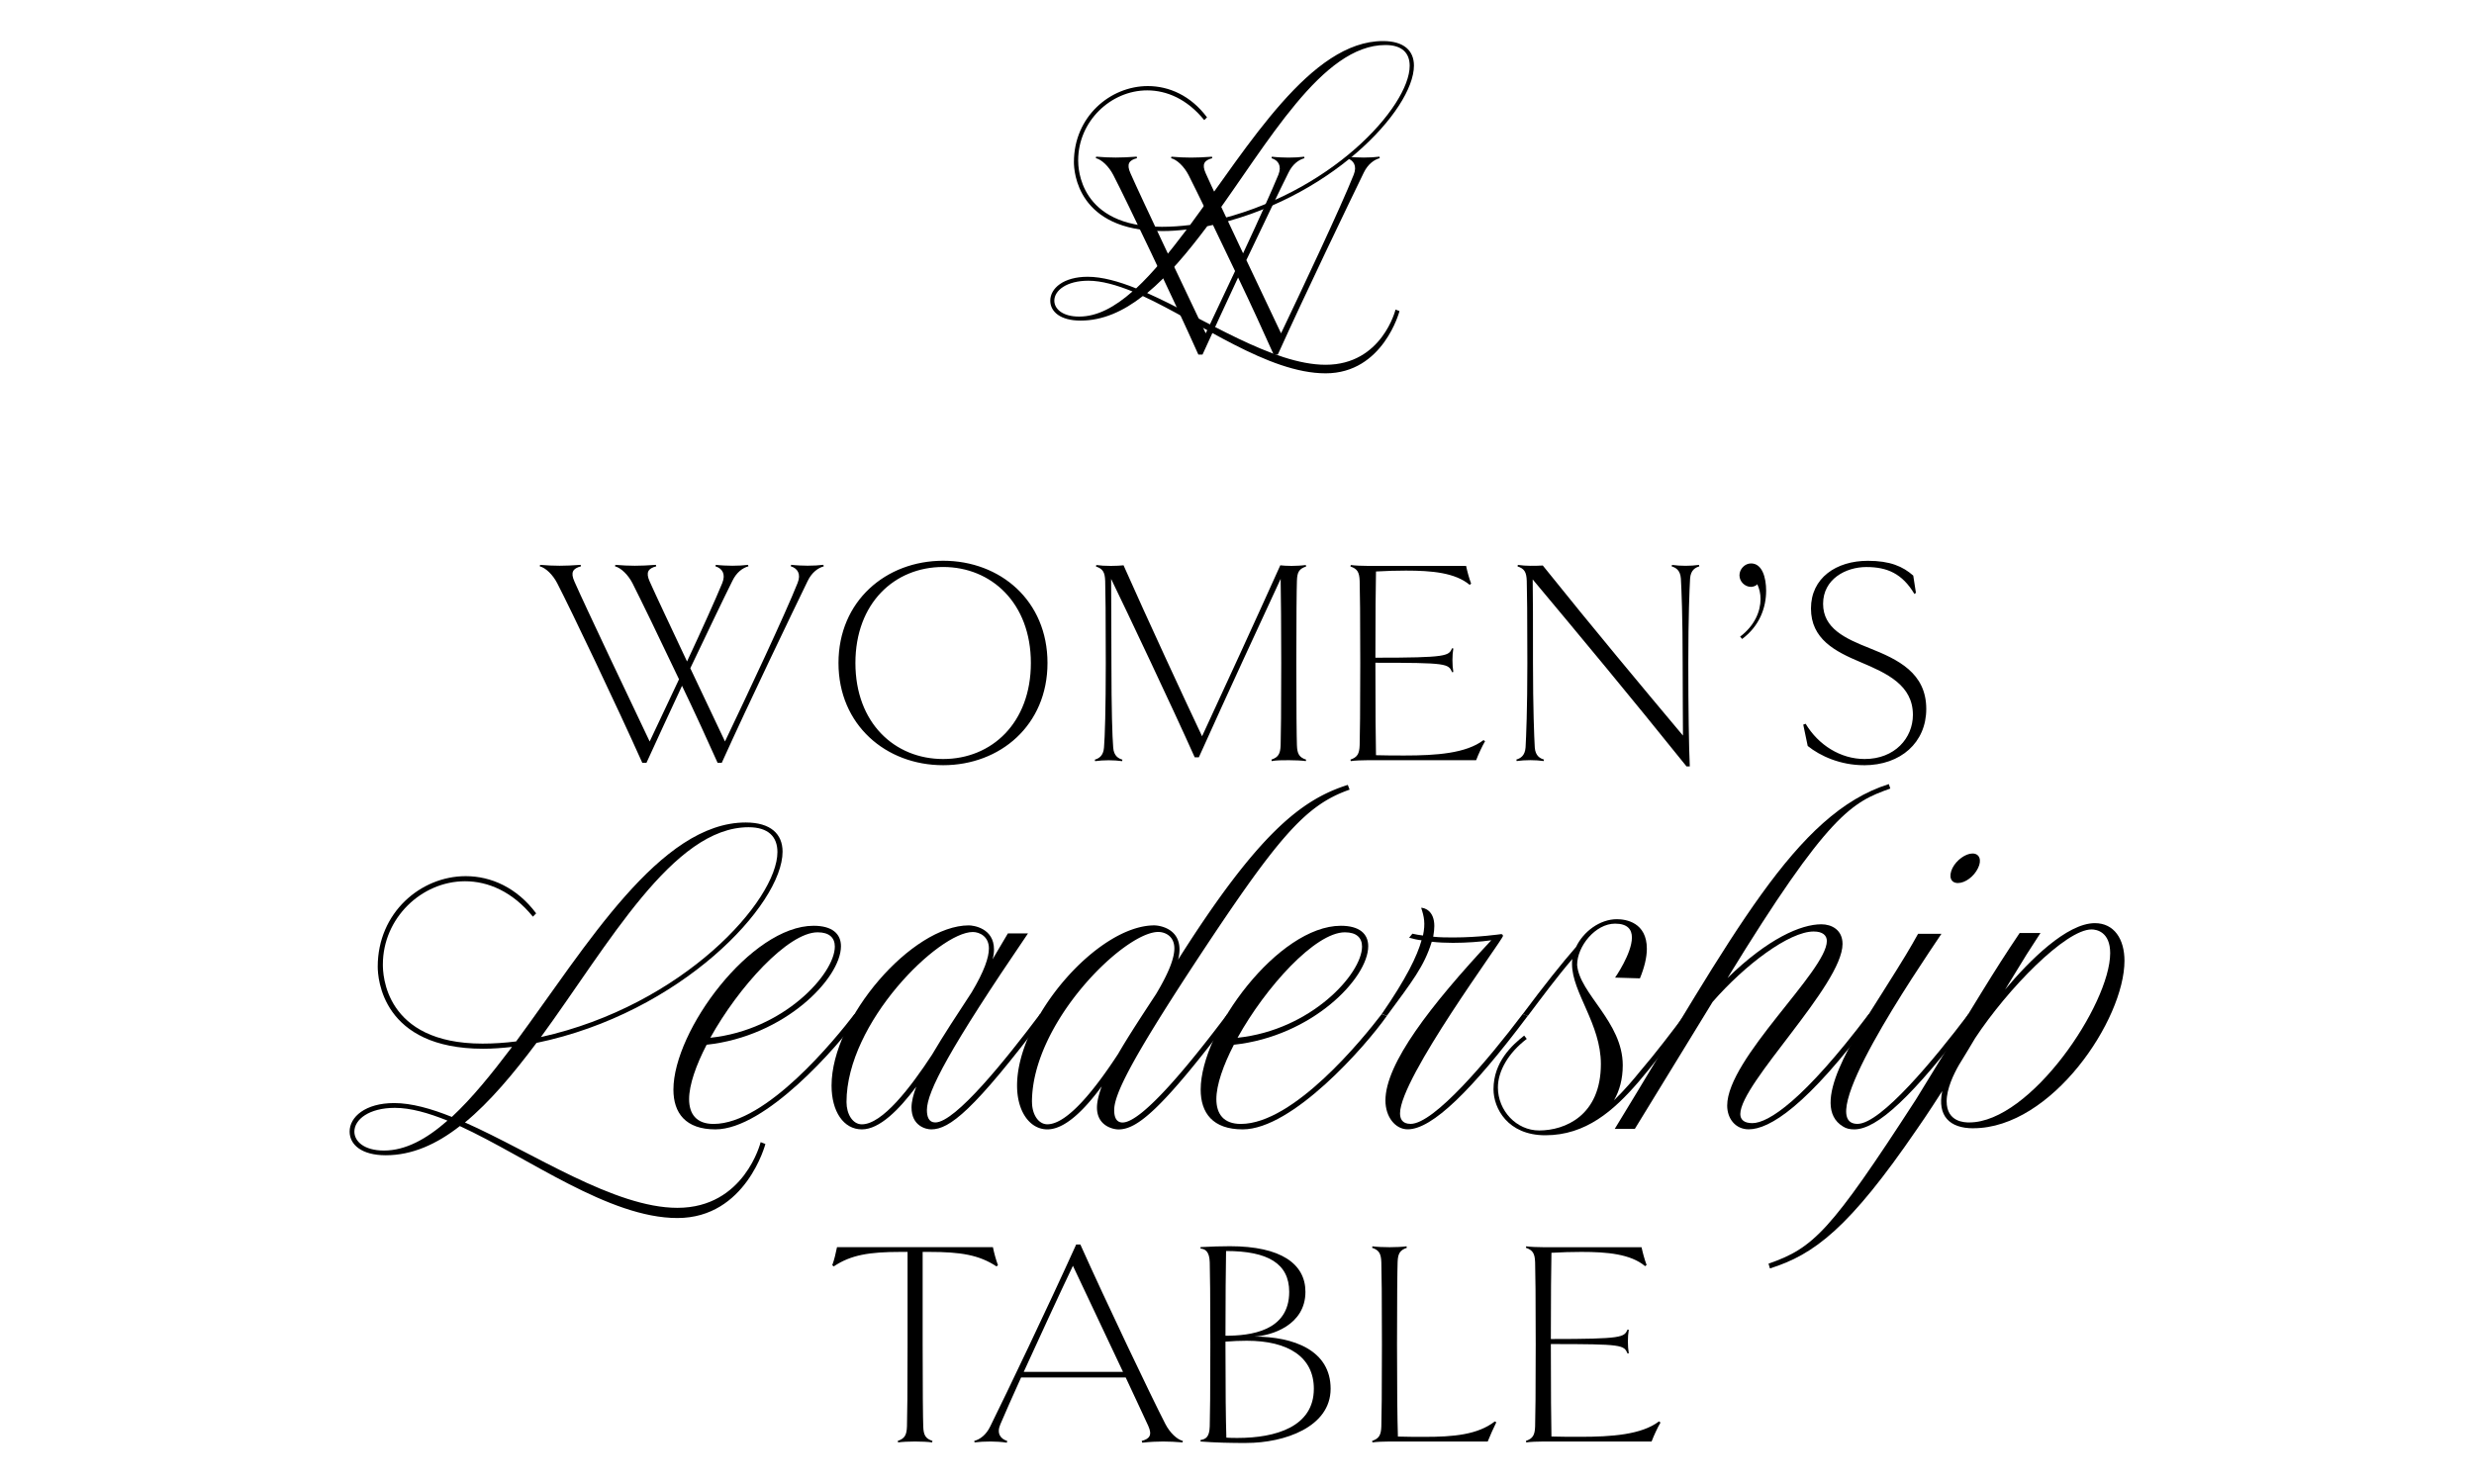
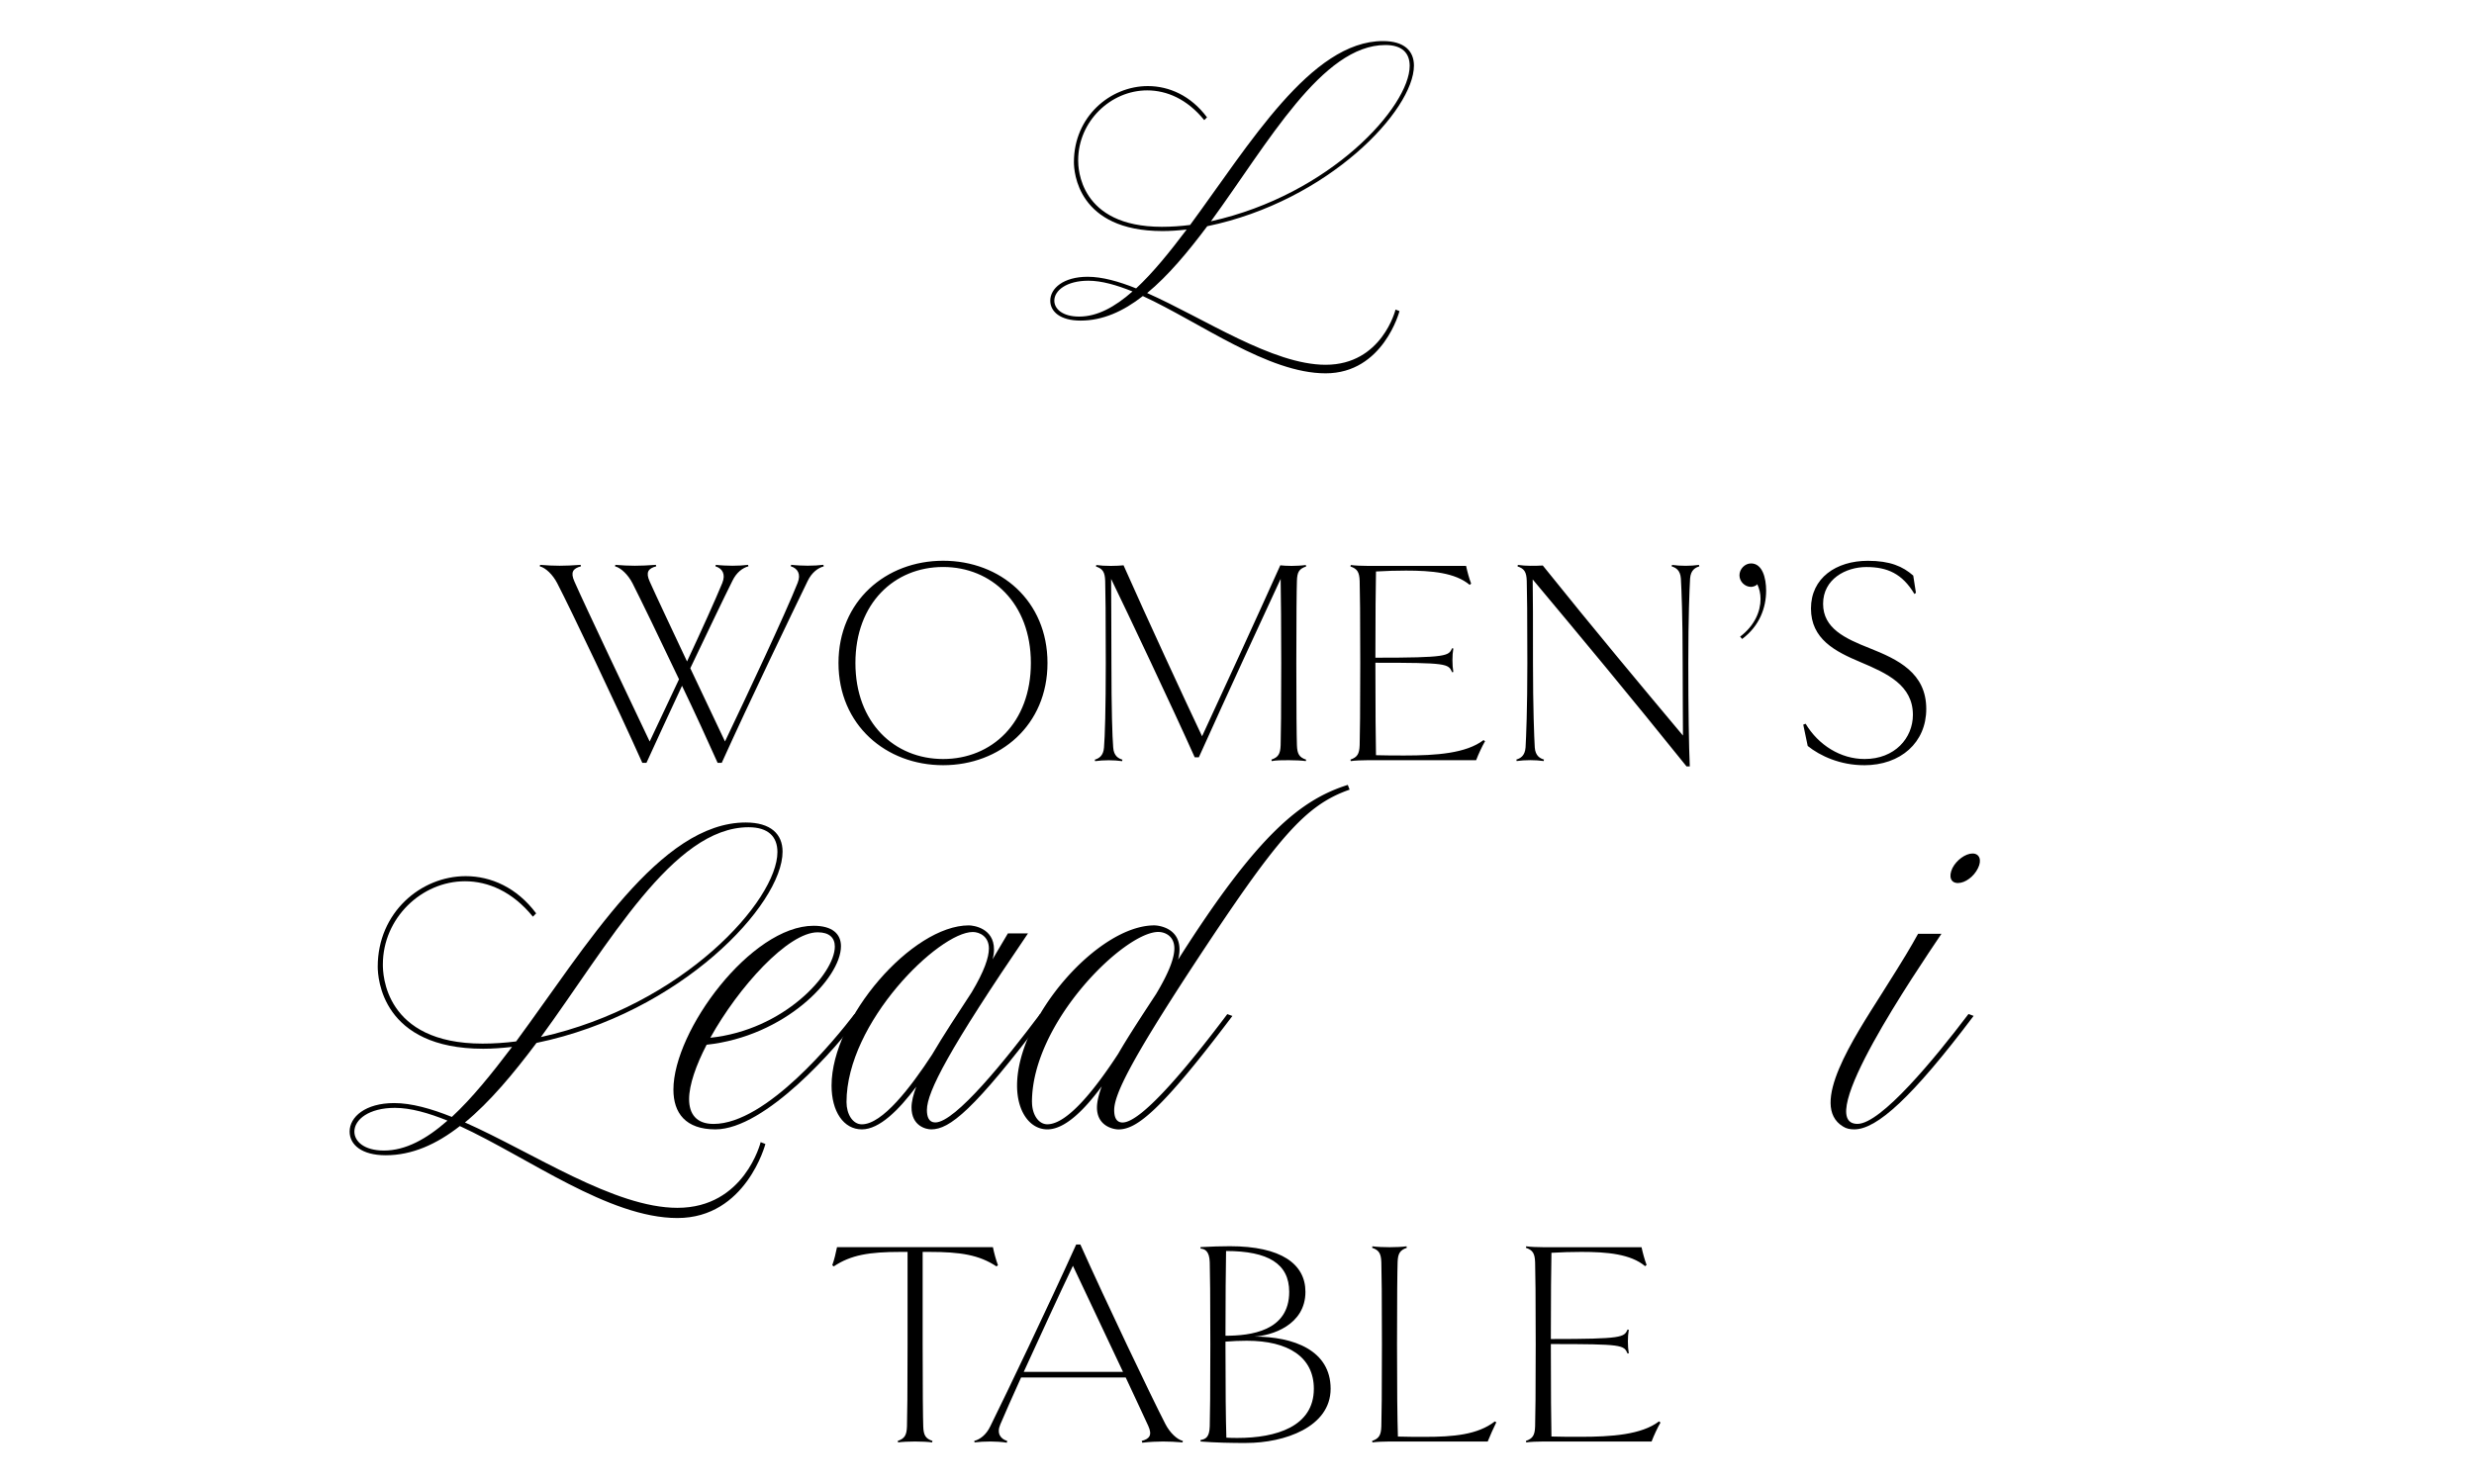
<svg xmlns="http://www.w3.org/2000/svg" data-name="Layer 1" viewBox="0 0 500 300">
  <path d="M166.48 114.5c-1.14.3-2.4 1.2-3.24 2.93-3.11 6.41-11.74 24.32-17.37 36.78h-.84c-1.98-4.43-4.55-10.06-7.19-15.57-2.52 5.39-5.03 10.84-7.19 15.57h-.84c-5.15-11.5-14.37-30.85-17.19-36.3-.9-1.74-2.33-3.12-3.53-3.42l.06-.3c1.32.12 2.82.18 3.95.18 1.2 0 2.64-.06 4.25-.18l.06.3c-1.62.42-2.16 1.2-1.32 3.06 2.1 4.79 11.44 24.44 15.21 32.35 1.62-3.48 3.77-7.97 5.93-12.58-3.95-8.33-7.79-16.23-9.4-19.41-.9-1.74-2.34-3.12-3.53-3.42l.06-.3c1.32.12 2.82.18 3.95.18 1.2 0 2.63-.06 4.25-.18l.06.3c-1.62.42-2.16 1.2-1.32 3.06 1.14 2.57 4.31 9.28 7.55 16.17 2.99-6.41 5.75-12.52 7.13-15.87.72-1.8 0-2.93-1.38-3.36l.06-.3c1.02.12 2.46.18 3.36.18 1.14 0 2.28-.06 3.17-.18l.06.3c-1.14.3-2.4 1.2-3.23 2.93-1.74 3.48-4.97 10.24-8.51 17.67l7.01 14.8c4.32-9.05 12.16-25.7 14.68-32.05.72-1.8 0-2.93-1.38-3.36l.06-.3c1.02.12 2.46.18 3.35.18 1.14 0 2.28-.06 3.18-.18l.06.3ZM190.61 154.69c-11.56 0-21.15-8.15-21.15-20.66s9.58-20.67 21.15-20.67 21.09 8.09 21.09 20.67-9.58 20.66-21.09 20.66Zm0-40.07c-9.83 0-17.73 7.31-17.73 19.41s7.91 19.41 17.73 19.41 17.73-7.31 17.73-19.41-7.97-19.41-17.73-19.41ZM263.97 153.56l-.06.3c-.84-.12-2.22-.18-3.42-.18s-2.63 0-3.47.18l-.06-.3c1.38-.48 1.8-1.14 1.86-2.93.06-1.62.12-7.31.12-16.59 0-8.09-.06-12.94-.12-17.01-3.83 8.27-10.3 22.22-16.53 36.06h-.84c-4.32-9.7-13.72-29.53-16.89-36.06 0 4.19.06 8.32.06 17.01 0 9.28.18 14.97.36 17.07.12 1.74 1.08 2.22 1.86 2.46l-.06.3c-.84-.12-1.8-.18-2.7-.18-.96 0-1.92.06-2.76.18l-.06-.3c.78-.24 1.74-.72 1.86-2.46.18-2.1.36-7.79.36-17.07s-.06-14.98-.12-16.59c-.06-1.8-.48-2.46-1.86-2.93l.06-.3c.84.12 1.74.18 2.94.18 1.02 0 2.04-.06 2.57-.12 4.67 10.54 12.4 27.25 15.87 34.56 4.25-9.17 11.02-23.9 15.81-34.56.48.06 1.32.12 2.28.12.84 0 2.04-.06 2.88-.18l.06.3c-1.44.48-1.8 1.14-1.86 2.88-.06 1.67-.12 7.37-.12 16.65s.06 14.97.12 16.59c.06 1.8.48 2.46 1.86 2.93ZM276.47 153.68c-1.2 0-2.64.06-3.48.18l-.06-.3c1.38-.48 1.8-1.14 1.86-2.93.06-1.62.12-7.31.12-16.59s-.06-14.98-.12-16.59c-.06-1.8-.48-2.46-1.86-2.93l.06-.3c.84.12 2.28.18 3.48.18h19.83c.24 1.14.6 2.46 1.02 3.59l-.3.24c-2.93-2.46-7.67-2.88-12.88-2.88-1.98 0-4.02.06-6.05.18-.06 2.52-.12 9.23-.12 17.43 14.56 0 14.8-.36 15.51-1.92l.24.06c-.12.84-.18 1.38-.18 2.34s.06 1.56.18 2.4l-.24.06c-.78-1.74-.96-1.92-15.51-1.92 0 9.34.06 16.11.12 18.69 1.92.06 3.83.06 5.81.06 6.35 0 12.4-.42 15.93-3.12l.3.24c-.54.9-1.38 2.7-1.8 3.83h-21.86ZM343.43 114.5c-.78.24-1.74.72-1.86 2.46-.12 2.1-.36 7.73-.36 17.07s.12 17.01.3 20.9h-.66c-11.74-14.61-21.27-26.05-31.09-37.8.06 3.89.06 7.85.06 16.89s.24 14.97.36 17.07c.12 1.74 1.08 2.22 1.86 2.46l-.06.3c-.84-.12-1.8-.18-2.7-.18-.96 0-1.92.06-2.76.18l-.06-.3c.78-.24 1.74-.72 1.86-2.46.12-2.1.36-7.72.36-17.07s-.06-14.98-.12-16.59c-.06-1.8-.48-2.46-1.86-2.93l.06-.3c.84.12 1.74.18 2.52.18.84 0 1.68 0 2.52-.06 10.48 13.06 19.95 24.38 28.33 34.38 0-3.41-.06-7.43-.06-14.67 0-9.34-.24-14.98-.36-17.07-.12-1.74-1.08-2.22-1.86-2.46l.06-.3c.84.12 1.8.18 2.76.18.9 0 1.86-.06 2.7-.18l.06.3ZM352.1 129.18l-.42-.48c2.93-2.22 4.13-5.09 4.13-7.61 0-1.08-.24-2.1-.66-2.99-.3.42-1.02.54-1.26.54-1.26 0-2.34-1.08-2.34-2.34s1.08-2.4 2.34-2.4c2.27 0 3.05 2.88 3.05 5.51 0 3.42-1.32 7.13-4.85 9.76ZM376.72 154.69c-4.79 0-8.86-1.86-11.38-3.89l-.9-4.31.48-.18c2.58 4.31 7.07 7.13 11.92 7.13 6.11 0 9.76-4.25 9.76-8.93 0-5.99-5.21-8.39-10.6-10.66-5.15-2.16-10-4.67-10-10.84s5.09-9.64 11.5-9.64c4.49 0 7.07 1.14 9.17 2.99l.54 3.48-.3.24c-2.46-4.13-5.51-5.45-9.71-5.45s-8.75 2.46-8.75 7.43 4.43 7.01 9.41 8.98c5.69 2.27 11.44 4.97 11.44 12.28 0 6.77-5.15 11.38-12.58 11.38ZM201.39 256.01c-3.53-2.33-7.25-2.93-13.6-2.93h-1.32v18.69c0 9.28.06 14.97.12 16.59.06 1.8.48 2.46 1.86 2.93l-.06.3c-.84-.12-2.22-.18-3.48-.18-1.14 0-2.57.06-3.41.18l-.06-.3c1.38-.48 1.8-1.14 1.86-2.93.06-1.62.12-7.31.12-16.59v-18.69h-1.38c-6.35 0-10.06.6-13.54 2.93l-.3-.24c.42-1.14.72-2.46.96-3.65h31.51c.24 1.2.6 2.51 1.02 3.65l-.3.24ZM239.06 291.29l-.06.3c-1.32-.12-2.82-.18-3.95-.18-1.2 0-2.63.06-4.19.24l-.12-.36c1.62-.42 2.16-1.2 1.32-3.05-.78-1.74-2.52-5.39-4.55-9.77h-21.15c-1.74 3.89-3.29 7.31-4.19 9.47-.78 1.8 0 2.93 1.38 3.35l-.06.36c-1.02-.18-2.46-.24-3.29-.24-1.2 0-2.34.06-3.24.18l-.06-.3c1.14-.3 2.4-1.2 3.23-2.93 3.17-6.41 11.74-24.32 17.37-36.78h.84c5.15 11.5 14.38 30.85 17.19 36.3.9 1.74 2.33 3.12 3.53 3.41Zm-12.1-13.96-10.12-21.44c-2.7 5.63-6.65 14.26-9.94 21.44h20.07ZM251.92 291.71c-3.06 0-6.23-.06-9.29-.3v-.3c1.02-.18 1.8-.54 1.86-2.76.06-1.62.12-7.31.12-16.59s-.06-14.98-.12-16.59c-.06-2.22-.96-2.7-1.86-2.76v-.3c2.04-.12 4.37-.18 5.93-.18 10.36 0 15.27 3.59 15.27 9.22 0 6.77-6.89 8.87-10.36 9.05 7.97 0 15.45 2.76 15.45 10.54s-9.4 10.96-17.01 10.96Zm-4.13-38.81c-.06 3.53-.12 9.58-.12 17.13 5.03 0 12.88-.9 12.88-8.87 0-5.69-4.25-8.26-12.76-8.26Zm4.19 18.14c-1.32 0-2.81.06-4.31.18v.96c0 8.87.06 14.56.18 18.45.78.06 1.5.06 2.28.06 7.73 0 15.4-2.28 15.4-9.94 0-6.41-5.15-9.71-13.54-9.71ZM302.41 287.52c-.54 1.08-1.26 2.7-1.74 3.89h-19.83c-1.2 0-2.63.06-3.47.18l-.06-.3c1.38-.48 1.8-1.14 1.86-2.93.06-1.62.12-7.31.12-16.59s-.06-14.98-.12-16.59c-.06-1.8-.48-2.46-1.86-2.93l.06-.3c.84.12 2.27.18 3.47.18s2.58-.06 3.42-.18l.06.3c-1.38.48-1.8 1.14-1.86 2.88-.06 1.67-.12 7.37-.12 16.65s.06 14.74.18 18.63c1.74.06 3.71.06 5.45.06 5.75 0 10.66-.42 14.14-3.12l.3.18ZM311.93 291.41c-1.2 0-2.64.06-3.48.18l-.06-.3c1.38-.48 1.8-1.14 1.86-2.93.06-1.62.12-7.31.12-16.59s-.06-14.98-.12-16.59c-.06-1.8-.48-2.46-1.86-2.93l.06-.3c.84.12 2.28.18 3.48.18h19.83c.24 1.14.6 2.46 1.02 3.59l-.3.24c-2.93-2.46-7.67-2.88-12.88-2.88-1.98 0-4.02.06-6.05.18-.06 2.52-.12 9.23-.12 17.43 14.56 0 14.8-.36 15.51-1.92l.24.06c-.12.84-.18 1.38-.18 2.34s.06 1.56.18 2.4l-.24.06c-.78-1.74-.96-1.92-15.51-1.92 0 9.34.06 16.11.12 18.69 1.92.06 3.83.06 5.81.06 6.35 0 12.4-.42 15.93-3.12l.3.24c-.54.9-1.38 2.7-1.8 3.83h-21.86ZM103.49 211.64c-1.99.22-3.91.37-5.83.37-20.51 0-21.32-14.31-21.32-16.6 0-10.92 8.7-18.29 17.78-18.29 5.09 0 10.33 2.29 14.24 7.52l-.66.67c-4.13-5.09-9.08-7.16-13.72-7.16-8.78 0-16.6 7.45-16.6 16.82v.07c0 1.7.22 15.93 20.14 15.93 2.21 0 4.5-.15 6.79-.44 14.24-19.33 29.07-44.26 46.4-44.26 5.09 0 7.45 2.36 7.45 5.9 0 10.7-20.51 32.61-49.73 38.66-4.65 6.2-9.44 11.95-14.46 16.08 13.8 6.12 30.17 17.26 42.94 17.26 13.57 0 16.82-13.28 16.82-13.28l.96.37s-3.91 14.97-17.78 14.97-30.17-12.24-43.97-18.59c-4.72 3.69-9.66 5.9-14.98 5.9-4.87 0-7.3-2.14-7.3-4.79 0-2.95 3.17-5.76 9-5.76 3.47 0 7.45 1.11 11.66 2.8 4.06-3.76 8.04-8.7 12.17-14.16Zm-13.06 14.9c-3.84-1.55-7.45-2.58-10.62-2.58-5.24 0-8.19 2.36-8.19 4.8 0 1.99 1.99 3.83 5.98 3.83 4.35 0 8.56-2.29 12.84-6.05Zm18.89-16.89c28.84-6.42 47.8-27.67 47.8-37.4 0-3.1-1.84-5.02-5.83-5.02-15.27 0-28.25 23.61-41.97 42.42Z" />
  <path d="M173.73 205.37c-4.42 6.27-19.11 22.94-29.14 22.94-6.05 0-8.49-3.32-8.49-8.04 0-11.95 15.72-33.12 28.33-33.12 3.76 0 5.53 1.62 5.53 4.13 0 6.49-11.36 18.22-27.15 19.92-2.14 4.13-3.54 8.12-3.54 10.99 0 3.02 1.48 5.02 4.94 5.02 10.7 0 24.64-17.19 28.48-22.21l1.03.37Zm-30.17 4.42c14.83-1.55 25.16-12.91 25.16-18.44 0-1.77-1.11-2.88-3.47-2.88-5.98 0-16.01 11.07-21.69 21.32Z" />
  <path d="M174.18 228.31c-3.69 0-6.12-3.61-6.12-8.85 0-13.65 16.3-32.39 27.74-32.39.88 0 5.09.52 5.09 4.87 0 .59-.07 1.25-.29 1.99 1.03-1.77 2.06-3.47 3.1-5.24h4.06c-15.93 23.39-20.43 32.02-20.43 35.71 0 1.33.37 2.51 1.69 2.51 4.06 0 14.24-12.69 21.17-21.91l1.03.37c-14.46 19.18-19.33 22.94-23.02 22.94-1.03 0-3.98-.66-3.98-4.43 0-1.18.37-2.65.96-4.2-3.54 4.72-7.45 8.63-10.99 8.63Zm14.24-15.19c2.21-3.76 5.02-8.04 7.97-12.54 2.51-4.21 3.47-7.01 3.47-8.85 0-2.44-1.92-3.32-3.25-3.32-6.86 0-25.53 18.29-25.53 34.38 0 2.44 1.25 4.5 3.1 4.5 4.13 0 9.81-7.38 14.24-14.16Z" />
  <path d="M205.55 219.46c0-13.65 16.3-32.39 27.74-32.39.88 0 5.09.52 5.09 4.87a7.8 7.8 0 0 1-.29 2.07c16.23-25.67 25.01-32.39 34.3-35.34l.37.96c-9.07 3.17-14.61 9.66-32.09 36.3-11.8 18.08-15.49 25.23-15.49 28.48 0 1.33.37 2.51 1.69 2.51 4.06 0 14.24-12.69 21.17-21.91l1.03.37c-14.46 19.18-19.33 22.94-23.02 22.94-1.03 0-4.35-.66-4.35-4.43 0-1.18.37-2.65.96-4.28-3.54 4.8-7.45 8.7-10.99 8.7s-6.12-3.61-6.12-8.85Zm3.02 3.32c0 2.44 1.25 4.5 3.1 4.5 4.13 0 9.89-7.45 14.31-14.24 2.14-3.69 4.87-7.82 7.67-12.1 2.65-4.43 3.69-7.3 3.69-9.22 0-2.51-1.92-3.32-3.25-3.32-6.86 0-25.53 18.29-25.53 34.38Z" />
-   <path d="M280.29 205.37c-4.42 6.27-19.11 22.94-29.14 22.94-6.05 0-8.49-3.32-8.49-8.04 0-11.95 15.72-33.12 28.33-33.12 3.76 0 5.53 1.62 5.53 4.13 0 6.49-11.36 18.22-27.15 19.92-2.14 4.13-3.54 8.12-3.54 10.99 0 3.02 1.48 5.02 4.94 5.02 10.7 0 24.64-17.19 28.48-22.21l1.03.37Zm-30.18 4.42c14.83-1.55 25.16-12.91 25.16-18.44 0-1.77-1.11-2.88-3.47-2.88-5.98 0-16.01 11.07-21.69 21.32Z" />
-   <path d="M289.66 189.36c1.4.15 2.8.15 4.13.15 5.09 0 9.52-.67 9.59-.67.22 0 .37.15.37.37 0 .74-20.8 28.7-20.8 35.85 0 1.03.37 2.14 2.14 2.14 4.72 0 15.64-12.91 22.65-22.21l1.03.37c-11.29 15.05-19.33 22.94-24.27 22.94-2.51 0-4.5-2.51-4.5-5.83 0-7.45 9.07-19.18 21.39-32.39-2.14.3-4.94.52-7.75.52-1.48 0-2.95-.07-4.28-.22-1.55 5.02-3.98 8.04-9.07 14.97l-1.03-.37c4.94-7.15 7.16-11.73 8.04-14.9-.81-.07-1.7-.29-2.51-.52l.66-.81c.66.15 1.4.29 2.14.37.52-2.44.22-3.84-.37-5.61.67 0 2.66.59 2.66 3.69 0 .59-.07 1.33-.22 2.14Z" />
-   <path d="m340.57 205 1.03.37c-4.43 5.9-7.75 10.18-10.4 13.28-5.09 5.9-10.7 10.85-18.89 10.85-7.6 0-10.47-5.46-10.47-9.3 0-5.53 3.76-8.93 6.2-10.85l.52.67c-3.69 2.8-5.83 6.49-5.83 9.81 0 4.72 3.76 8.7 8.34 8.7 5.24 0 12.47-3.03 12.47-13.43 0-8.12-5.83-14.46-5.83-20.21 0-.37 0-.74.07-1.03-3.17 3.69-6.27 7.89-9 11.51l-1.03-.37c4.35-5.83 7.82-10.18 10.77-13.57 1.48-3.1 4.8-5.61 8.26-5.61 1.84 0 6.05.66 6.05 5.98 0 1.77-.52 3.84-1.4 5.98l-5.02-.15s3.4-4.87 3.4-8.11c0-1.62-.88-2.8-3.4-2.8-3.98 0-7.67 4.57-7.67 8.34.44 5.83 9.22 11.51 9.22 20.29 0 2.8-.66 5.16-1.77 7.08 2.21-2.14 4.06-4.35 5.31-5.9 3.17-3.69 6.34-7.9 9.07-11.51Z" />
-   <path d="M382.04 159.41c-7.67 2.73-12.47 4.94-32.9 38.29 8.19-7.97 14.83-10.85 18.96-10.85 2.06 0 4.28 1.11 4.28 3.98 0 8.26-20.66 28.18-20.66 34.38 0 1.11.74 1.84 2.43 1.84 3.25 0 10.4-4.65 23.54-22.06l1.03.37c-13.57 18.37-21.17 22.94-25.3 22.94-2.66 0-4.35-2.14-4.35-4.8 0-9.51 20.14-27.22 20.14-33.27 0-1.11-.81-1.92-2.66-1.92-4.94 0-13.87 6.71-20.43 14.24l-15.72 25.67h-4.06c24.05-39.39 36.44-63.74 55.4-69.71l.29.88Z" />
  <path d="M398.87 205.37c-12.39 16.45-19.55 22.94-24.12 22.94-.88 0-1.62-.15-2.29-.59-6.94-4.21 2.21-17.93 7.89-26.92 4.8-7.6 5.61-9 7.3-12.03h4.72c-4.87 7.3-26.19 38.43-16.97 38.43 4.72 0 15.57-13.13 22.43-22.21l1.03.37Zm-4.28-29.88c.81-1.62 2.65-2.95 4.06-2.95s1.92 1.33 1.11 2.95c-.81 1.7-2.58 3.02-4.06 3.02s-1.92-1.33-1.11-3.02Z" />
-   <path d="M398.8 228.09c-4.8 0-7.3-2.51-6.27-7.52-2.88 4.5-4.87 7.38-5.09 7.67-13.72 20.07-20.81 25.38-29.73 28.18l-.29-.96c9.07-3.17 12.47-6.42 29.8-33.2 13.06-21.25 15.34-25.3 20.95-33.64h4.21c-3.02 4.65-2.06 3.1-7.15 11.43 4.87-5.83 12.47-13.43 18.15-13.43 3.91 0 5.98 3.25 5.98 7.6 0 11.88-14.68 33.86-30.54 33.86Zm27.67-35.41c0-4.28-2.73-4.79-3.76-4.79-5.24 0-16.97 12.02-23.53 21.98-1.11 1.84-2.14 3.61-3.25 5.38-1.11 1.92-2.51 4.87-2.51 7.38 0 4.28 3.76 4.28 4.57 4.28 12.39 0 28.48-23.9 28.48-34.23ZM278.86 31.97c-1.14.3-2.4 1.2-3.24 2.93-3.11 6.41-11.74 24.32-17.37 36.78h-.84c-1.98-4.43-4.55-10.07-7.19-15.58-2.52 5.39-5.03 10.84-7.19 15.58h-.84c-5.15-11.5-14.37-30.85-17.19-36.3-.9-1.74-2.33-3.11-3.53-3.41l.06-.3c1.32.12 2.82.18 3.95.18 1.2 0 2.64-.06 4.25-.18l.06.3c-1.62.42-2.16 1.2-1.32 3.06 2.1 4.79 11.44 24.44 15.21 32.35 1.62-3.48 3.77-7.97 5.93-12.58-3.95-8.33-7.79-16.23-9.4-19.41-.9-1.74-2.34-3.11-3.53-3.41l.06-.3c1.32.12 2.82.18 3.95.18 1.2 0 2.63-.06 4.25-.18l.06.3c-1.62.42-2.16 1.2-1.32 3.06 1.14 2.57 4.31 9.28 7.55 16.17 2.99-6.41 5.75-12.52 7.13-15.87.72-1.8 0-2.93-1.38-3.36l.06-.3c1.02.12 2.46.18 3.36.18 1.14 0 2.28-.06 3.17-.18l.06.3c-1.14.3-2.4 1.2-3.23 2.93-1.74 3.48-4.97 10.24-8.51 17.67l7.01 14.8c4.32-9.05 12.16-25.7 14.68-32.05.72-1.8 0-2.93-1.38-3.36l.06-.3c1.02.12 2.46.18 3.35.18 1.14 0 2.28-.06 3.18-.18l.06.3Z" />
  <path d="M239.84 46.4c-1.67.19-3.28.31-4.89.31-17.23 0-17.91-12.02-17.91-13.94 0-9.17 7.31-15.37 14.94-15.37 4.27 0 8.68 1.92 11.96 6.32l-.56.56c-3.47-4.28-7.62-6.01-11.53-6.01-7.38 0-13.95 6.26-13.95 14.13v.06c0 1.42.19 13.39 16.92 13.39 1.86 0 3.78-.13 5.7-.37C252.48 29.25 264.94 8.3 279.5 8.3c4.28 0 6.26 1.98 6.26 4.96 0 8.99-17.23 27.39-41.77 32.47-3.91 5.21-7.93 10.04-12.15 13.51 11.59 5.14 25.35 14.5 36.07 14.5 11.4 0 14.13-11.16 14.13-11.16l.8.31s-3.28 12.58-14.93 12.58-25.35-10.28-36.94-15.62c-3.97 3.1-8.12 4.96-12.58 4.96-4.09 0-6.13-1.8-6.13-4.03 0-2.48 2.66-4.83 7.56-4.83 2.91 0 6.26.93 9.79 2.35 3.41-3.16 6.75-7.31 10.22-11.9Zm-10.96 12.52c-3.22-1.3-6.26-2.17-8.92-2.17-4.4 0-6.88 1.98-6.88 4.03 0 1.67 1.67 3.22 5.02 3.22 3.65 0 7.19-1.92 10.78-5.08Zm15.86-14.19c24.23-5.39 40.16-23.24 40.16-31.42 0-2.6-1.55-4.21-4.9-4.21-12.83 0-23.73 19.83-35.26 35.63Z" />
</svg>